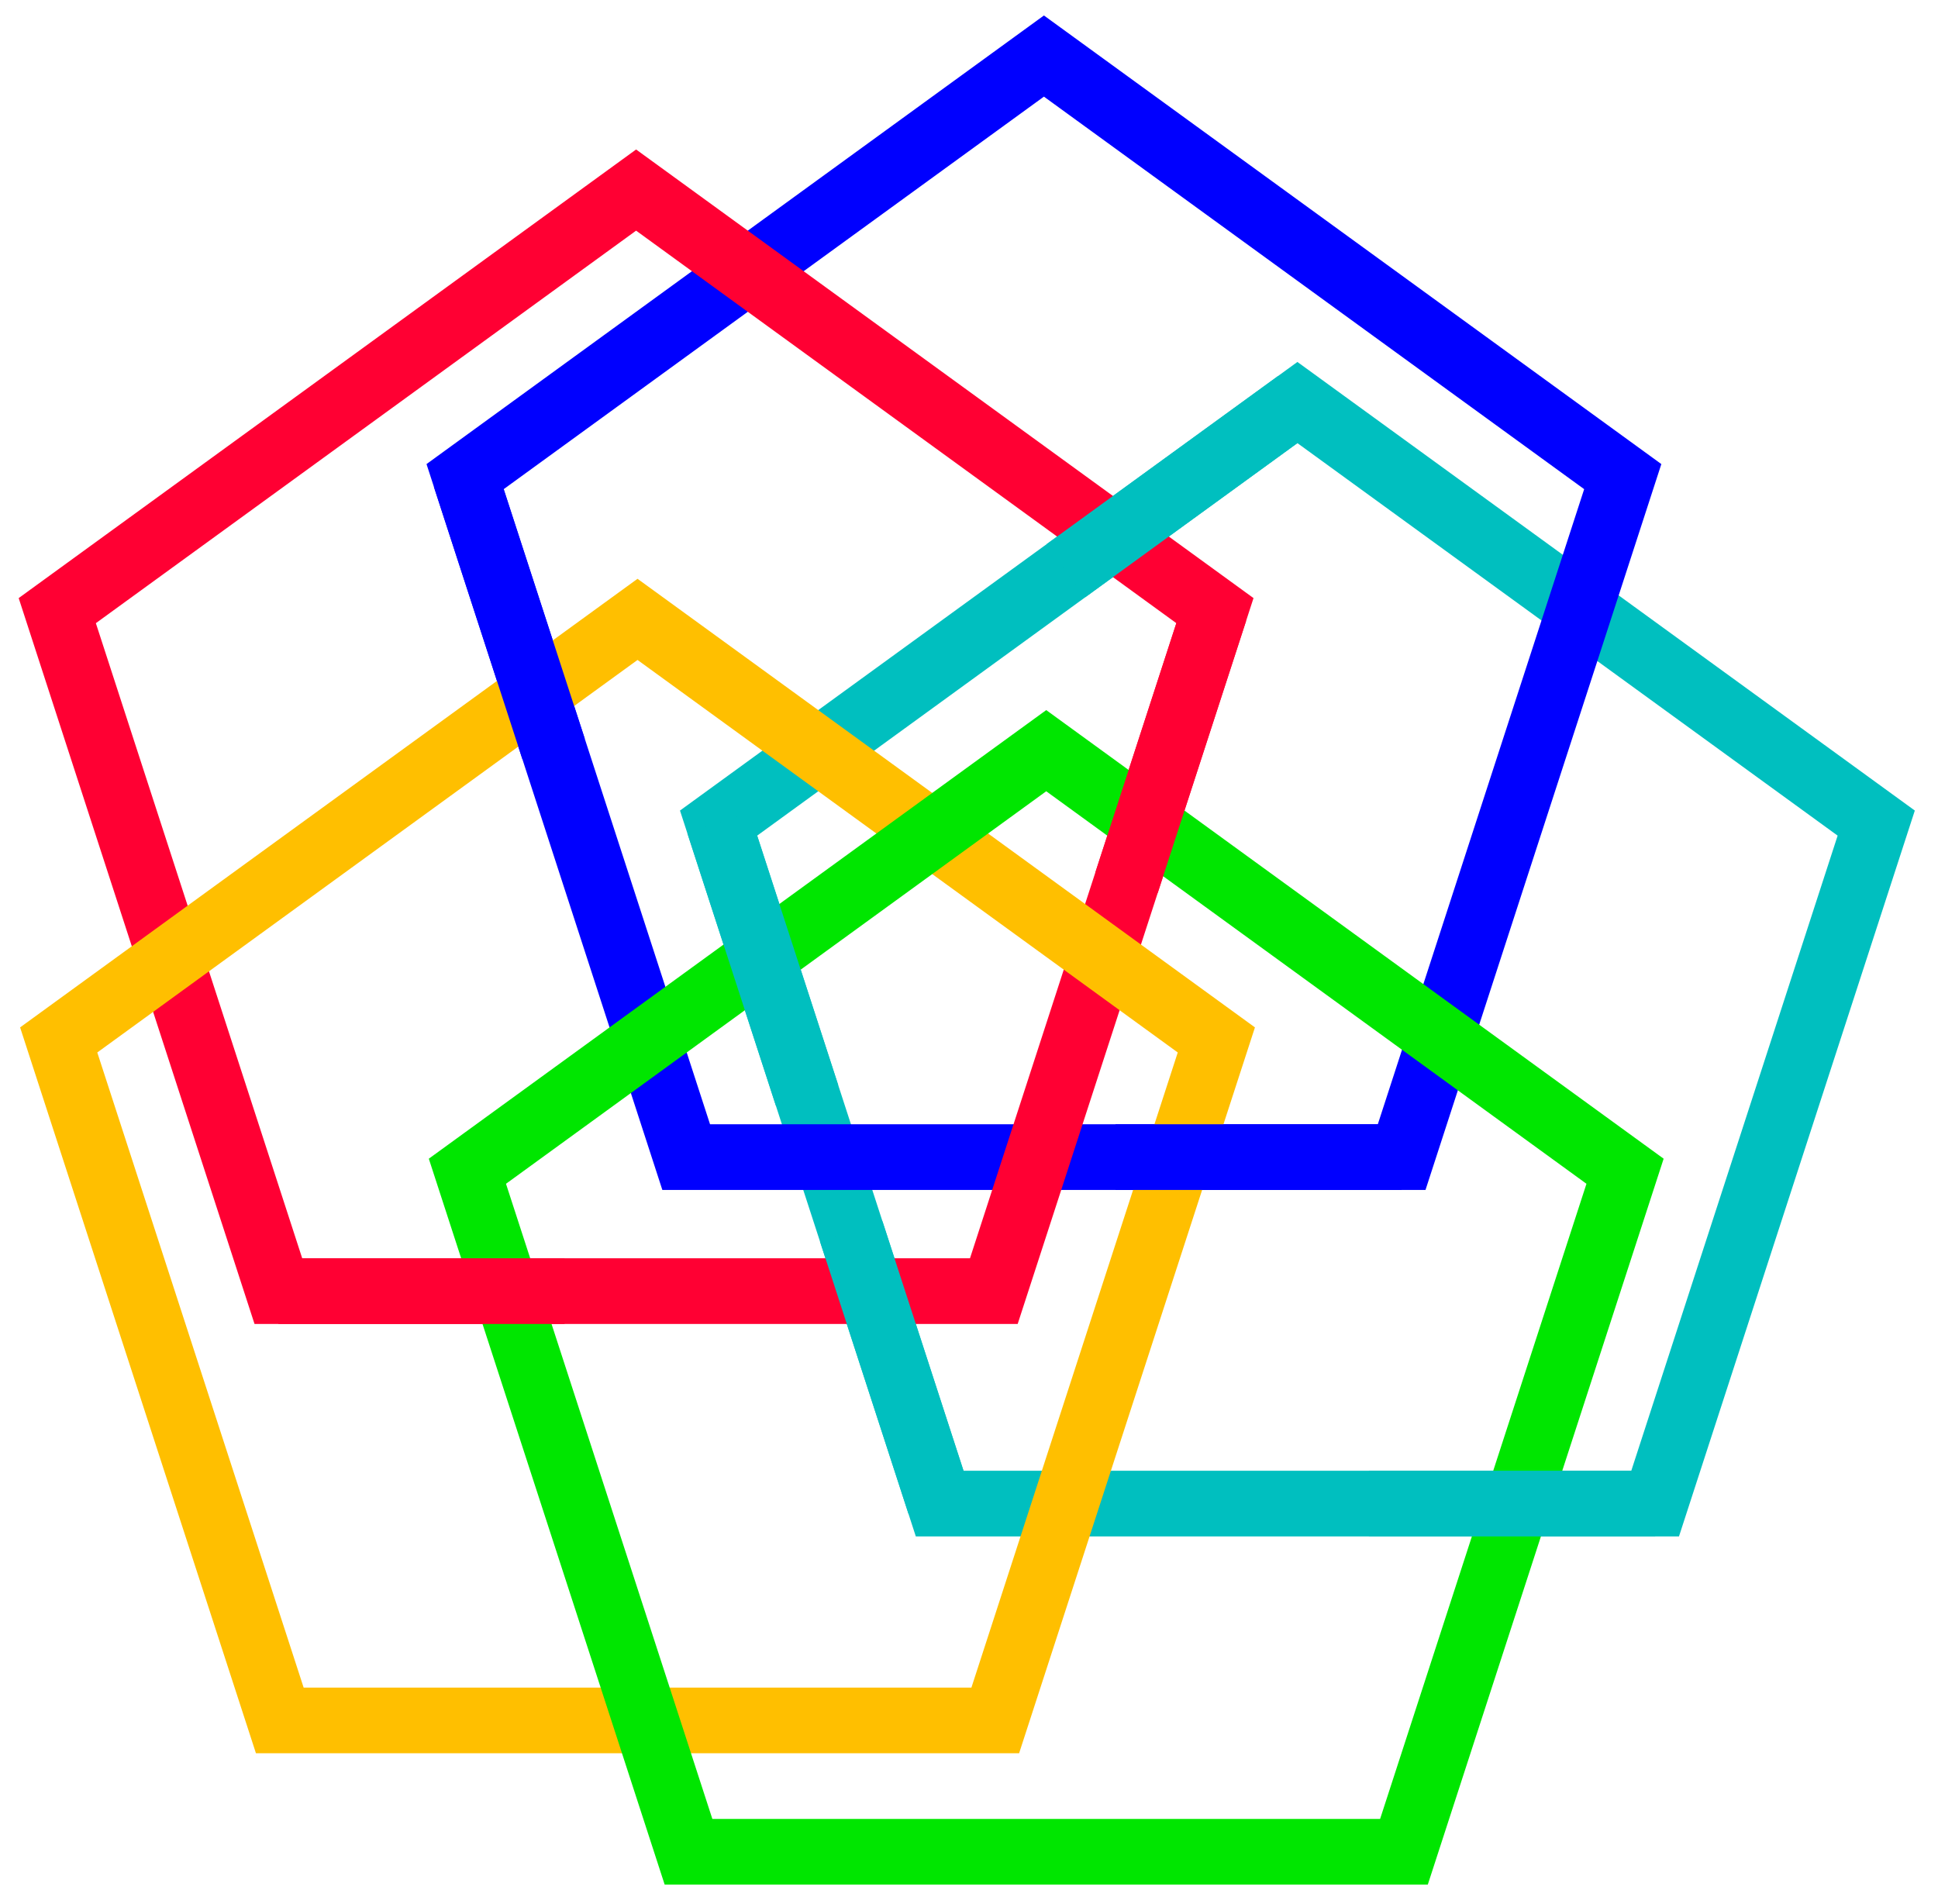
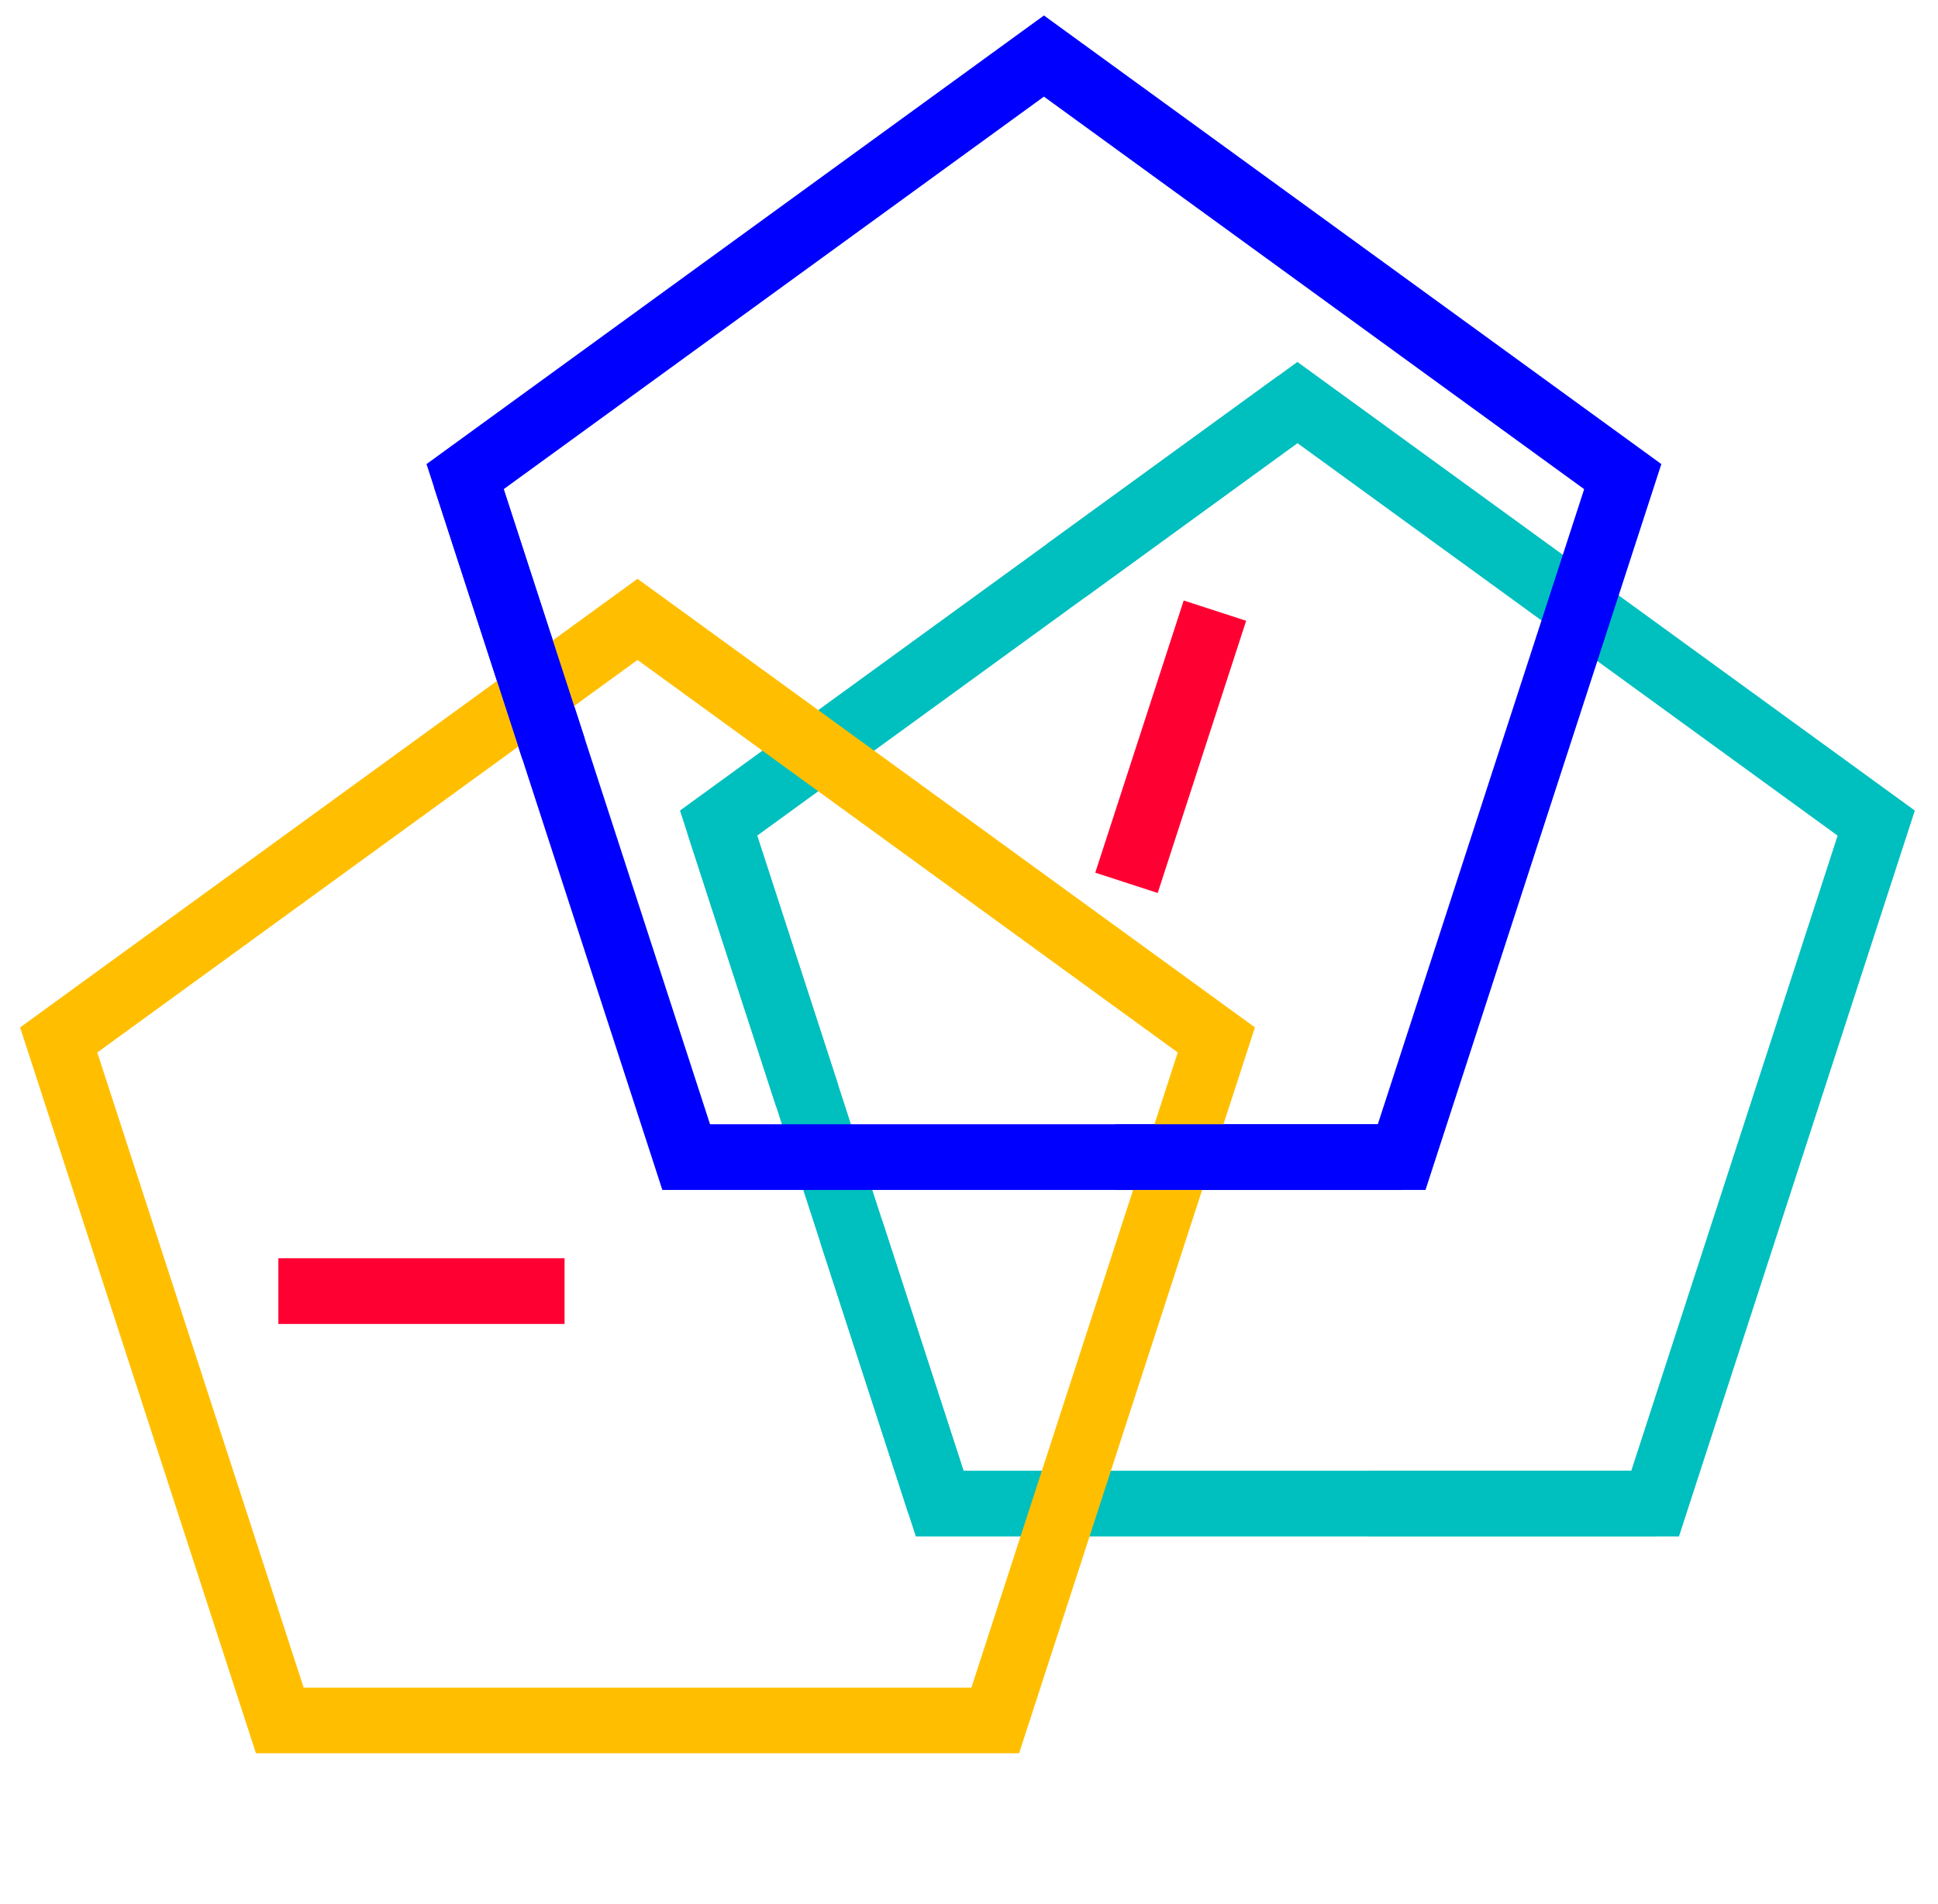
<svg xmlns="http://www.w3.org/2000/svg" width="738" height="725" viewBox="0 0 738 725">
  <title>Five interlaced pentagons.  Any three adjacent pentagons are in the Borromean rings configuration.</title>
  <g transform="translate(355,385.5) scale(0.5,-0.5)" stroke-width="50" fill="none">
    <path stroke="rgb(0,191,191)" d="M278.114,464.447 L-162.725,144.159 L5.66,-374.078 H550.567 L718.952,144.159 L278.114,464.447Z" />
    <path stroke="rgb(0,0,255)" d="M85.065,728.312 L-355.774,408.024 L-187.388,-110.213 H357.518 L525.904,408.024 L85.065,728.312Z" />
-     <path stroke="rgb(255,0,51)" d="M-225.541,626.25 L-666.379,305.962 L-497.994,-212.275 H46.913 L215.298,305.962 L-225.541,626.25Z" />
    <path stroke="rgb(255,191,0)" d="M-224.457,299.308 L-665.295,-20.98 L-496.91,-539.217 H47.997 L216.382,-20.98 L-224.457,299.308Z" />
-     <path stroke="rgb(0,230,0)" d="M86.819,199.308 L-354.02,-120.98 L-185.635,-639.217 H359.272 L527.657,-120.98 L86.819,199.308Z" />
    <path stroke="rgb(0,191,191)" d="M550.567,-374.078 H332.604 M5.66,-374.078 L-61.694,-166.783 M-162.725,144.159 L-95.371,-63.136 M278.114,464.447 L101.778,336.332" />
    <path stroke="rgb(0,0,255)" d="M357.518,-110.213 H139.555 M-355.774,408.024 L-288.419,200.729" />
    <path stroke="rgb(255,0,51)" d="M215.298,305.962 L147.944,98.668 M-497.994,-212.275 H-280.031" />
  </g>
</svg>